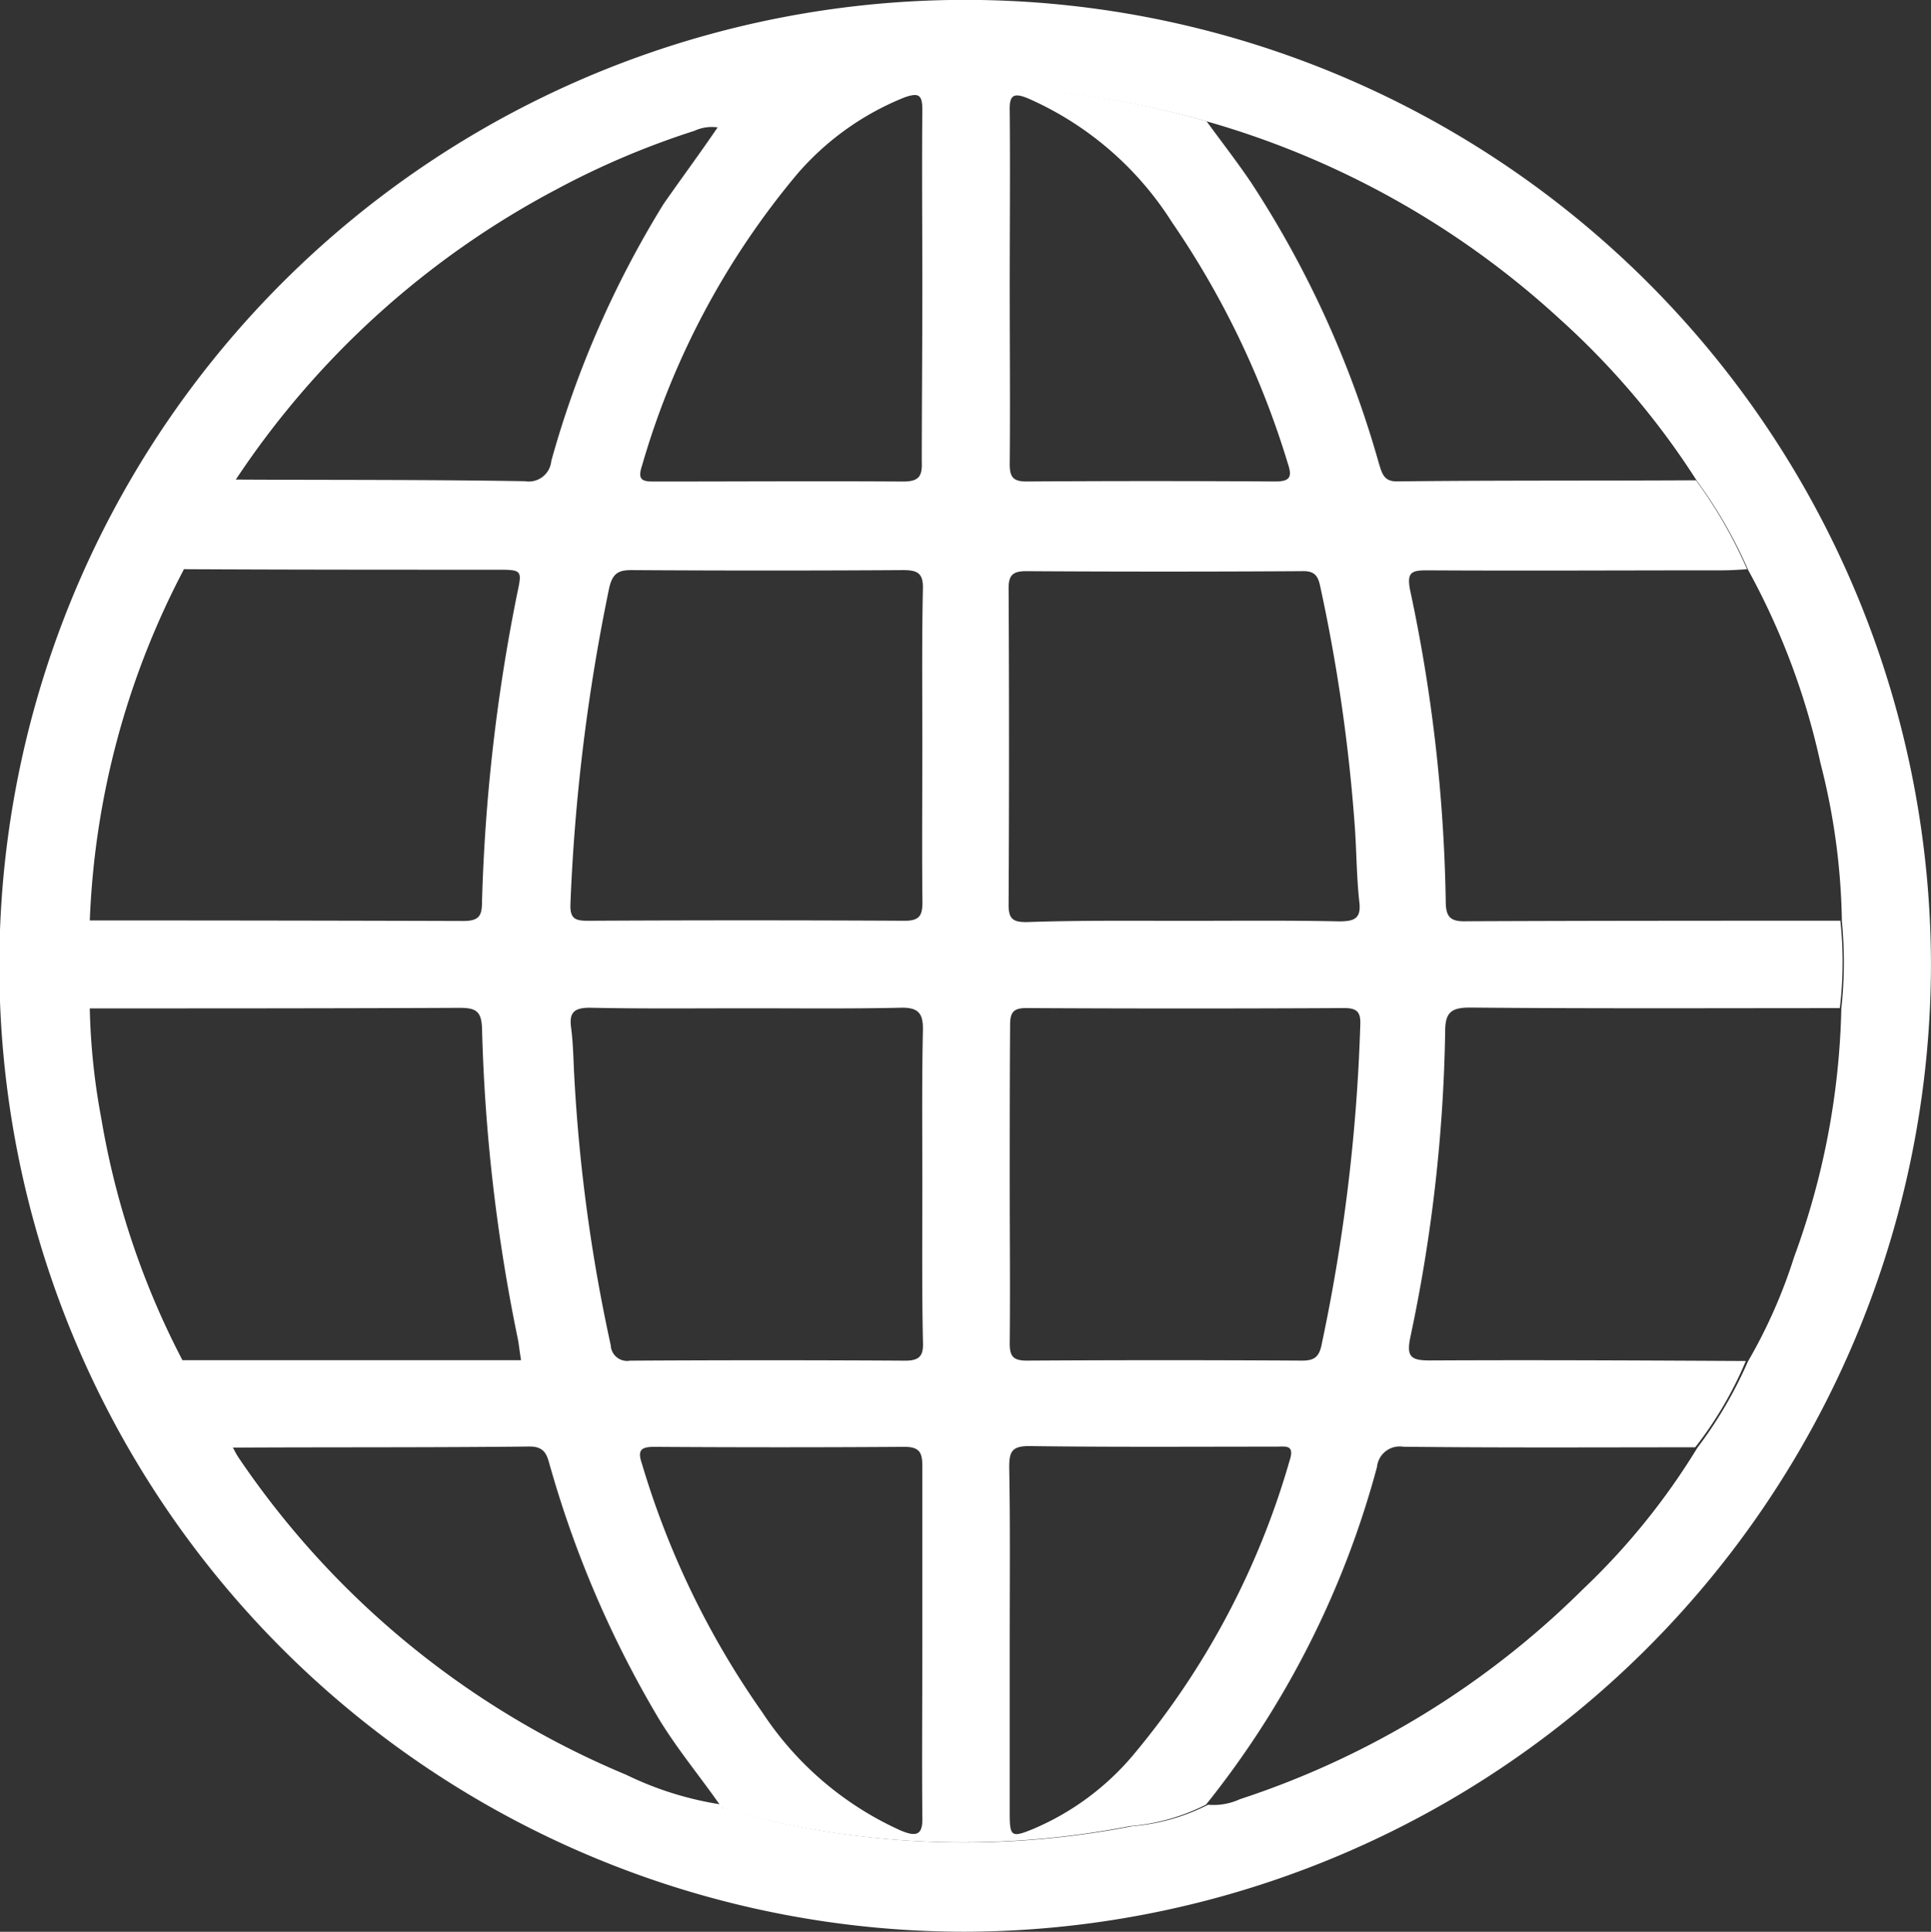
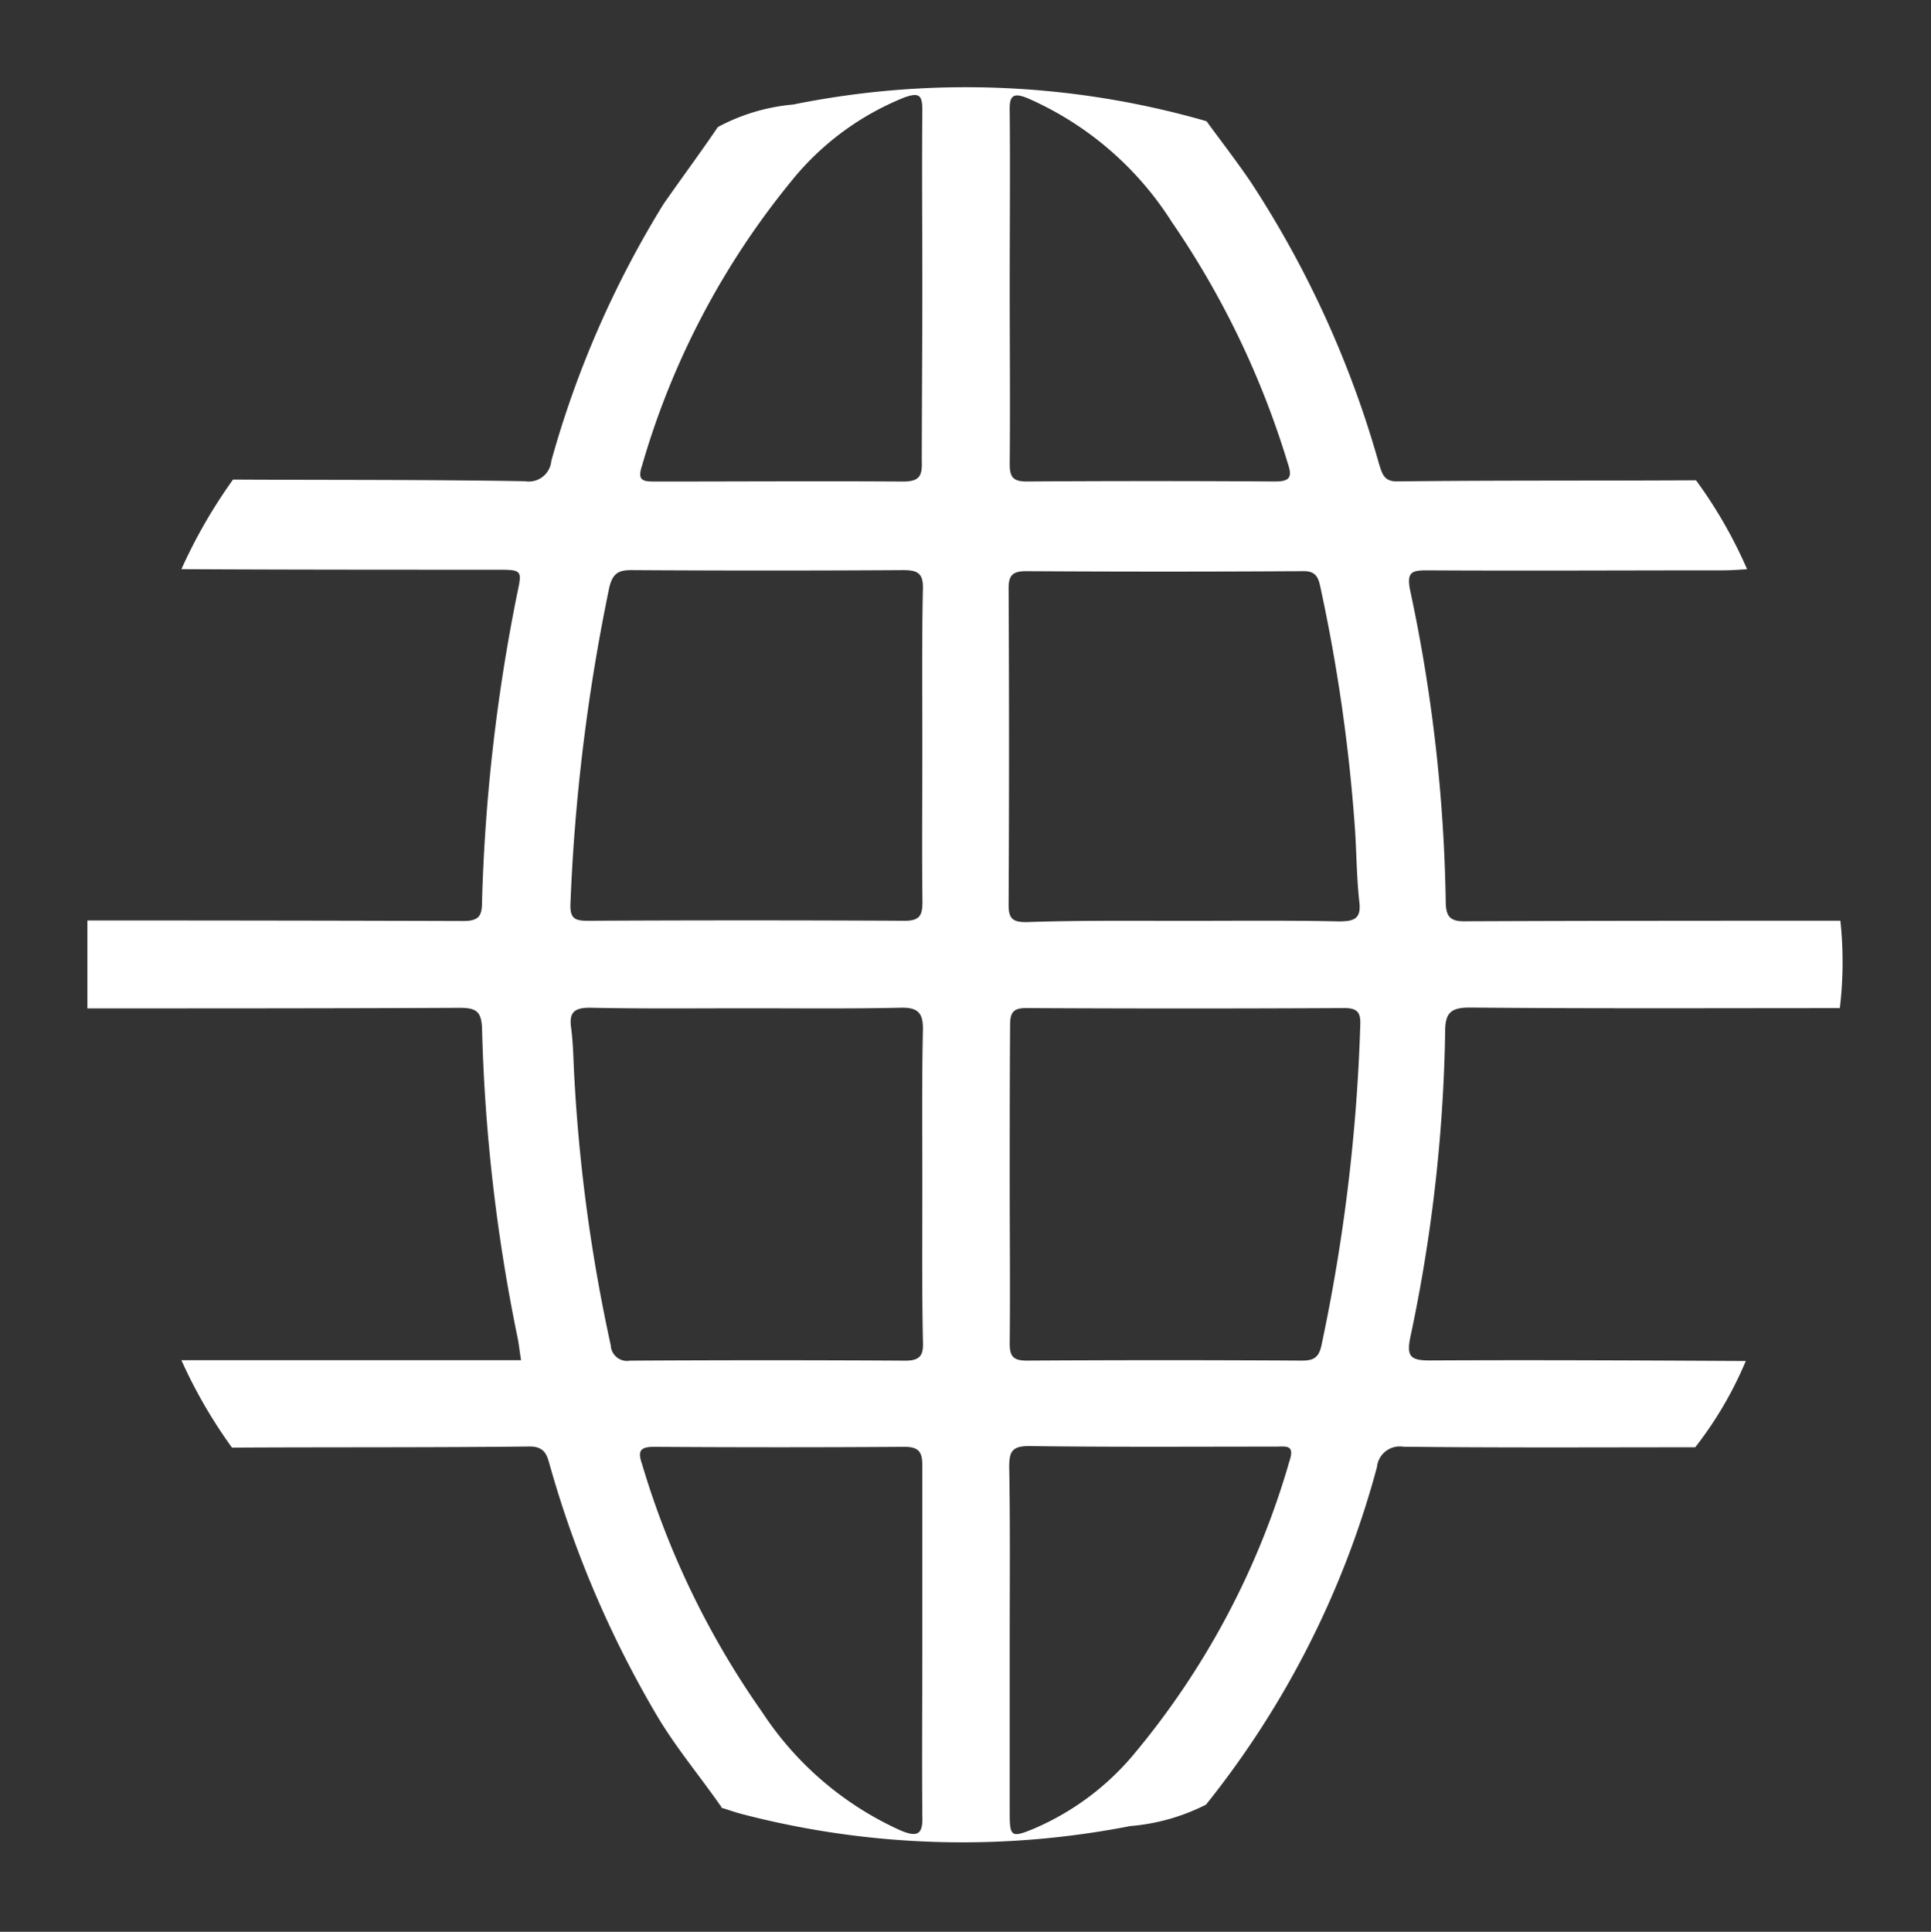
<svg xmlns="http://www.w3.org/2000/svg" width="34.735" height="34.745" viewBox="0 0 34.735 34.745">
  <rect x="0" y="0" width="34.735" height="34.745" fill="#333333" stroke="none" />
  <g id="world" transform="translate(-734.697 -394.591)">
-     <path id="Tracé_858" data-name="Tracé 858" d="M752.039,429.335a17.373,17.373,0,1,1,17.392-17.293A17.421,17.421,0,0,1,752.039,429.335Zm-4.36-2.284c-.02.079.04.059.079.069.119.04.237.079.356.109a15.715,15.715,0,0,0,6.951.208,3.662,3.662,0,0,0,1.364-.386,1.138,1.138,0,0,0,.573-.1,15.68,15.68,0,0,0,6.17-3.777,12.391,12.391,0,0,0,2.056-2.541,7.6,7.6,0,0,0,.91-1.552,9.368,9.368,0,0,0,.831-1.879,13.776,13.776,0,0,0,.85-4.469,7.591,7.591,0,0,0,.01-1.572,12.044,12.044,0,0,0-.386-2.848,12.9,12.9,0,0,0-1.3-3.47,8.3,8.3,0,0,0-.92-1.6,14.215,14.215,0,0,0-2.472-2.917,15.767,15.767,0,0,0-13.773-3.846,3.42,3.42,0,0,0-1.355.405.745.745,0,0,0-.435.059,14.728,14.728,0,0,0-2.472,1.048,15.73,15.73,0,0,0-5.794,5.25,10.025,10.025,0,0,0-.929,1.612,14.765,14.765,0,0,0-1.681,6.3v1.582a12.082,12.082,0,0,0,.208,1.977,14.623,14.623,0,0,0,1.473,4.37,8.9,8.9,0,0,0,.91,1.572,1.272,1.272,0,0,0,.089.158,15.72,15.72,0,0,0,6.971,5.7,5.944,5.944,0,0,0,1.711.534Z" transform="translate(0 0)" fill="#fff" />
    <path id="Tracé_859" data-name="Tracé 859" d="M762.031,411.162a3.518,3.518,0,0,1,1.355-.405,15.639,15.639,0,0,1,7.435.3c.267.366.544.722.8,1.1a18.258,18.258,0,0,1,2.3,5.052c.059.188.089.336.346.326,1.79-.02,3.569-.01,5.359-.02a8.3,8.3,0,0,1,.919,1.6c-.148.01-.3.02-.445.02-1.77,0-3.549.01-5.319,0-.277,0-.356.04-.3.346a28.813,28.813,0,0,1,.643,5.6c0,.287.079.376.376.366,2.244-.01,4.479-.01,6.723-.01a6.966,6.966,0,0,1-.01,1.572c-2.215,0-4.43.01-6.654-.01-.336,0-.445.089-.445.425a28.454,28.454,0,0,1-.623,5.487c-.079.366,0,.435.346.435,1.9-.01,3.8,0,5.685.01a6.8,6.8,0,0,1-.91,1.552c-1.75,0-3.5.01-5.25-.01a.411.411,0,0,0-.475.366,16.568,16.568,0,0,1-3.075,6.071,3.664,3.664,0,0,1-1.365.386,15.715,15.715,0,0,1-6.951-.208c-.119-.03-.237-.069-.356-.109a.5.5,0,0,1-.079-.069l.01.01c-.366-.524-.771-1.008-1.107-1.562a19.025,19.025,0,0,1-1.938-4.489c-.059-.188-.069-.4-.376-.4-1.79.02-3.569.01-5.359.02a8.9,8.9,0,0,1-.91-1.572h6.11c-.03-.178-.04-.307-.069-.435a31.448,31.448,0,0,1-.633-5.527c-.01-.316-.109-.376-.405-.376-2.235.01-4.459.01-6.694.01v-1.582q3.381,0,6.763.01c.3,0,.336-.109.336-.366a32.521,32.521,0,0,1,.633-5.527c.089-.415.089-.425-.356-.425-1.9,0-3.8,0-5.685-.01a9.337,9.337,0,0,1,.929-1.612c1.75.01,3.5,0,5.25.03a.407.407,0,0,0,.475-.366,17.948,17.948,0,0,1,2.017-4.617C761.378,412.081,761.715,411.627,762.031,411.162Zm3.678,19.033c0-.919-.01-1.849.01-2.768.01-.316-.069-.435-.405-.425-.91.02-1.819.01-2.739.01-.949,0-1.9.01-2.847-.01-.287,0-.376.089-.336.366.04.306.04.613.059.92a30.1,30.1,0,0,0,.653,4.785.294.294,0,0,0,.346.277q2.477-.015,4.954,0c.277,0,.326-.109.316-.346C765.7,432.064,765.709,431.134,765.709,430.195Zm1.572-.01c0,.949.01,1.9,0,2.848,0,.227.049.316.306.316q2.477-.015,4.954,0c.208,0,.3-.059.346-.267a32.439,32.439,0,0,0,.7-5.774c.01-.227-.059-.3-.287-.3q-2.862.015-5.725,0c-.227,0-.287.079-.287.3C767.281,428.267,767.281,429.226,767.281,430.185Zm-1.572-7.9c0-.939-.01-1.869.01-2.808.01-.287-.089-.346-.356-.346-1.631.01-3.253.01-4.884,0-.227,0-.336.049-.4.307a34.591,34.591,0,0,0-.7,5.7c-.01.267.089.3.316.3q2.848-.015,5.7,0c.277,0,.316-.109.316-.346C765.7,424.164,765.709,423.224,765.709,422.285Zm4.726,3.154c.919,0,1.849-.01,2.768.01.277,0,.405-.049.366-.356-.049-.445-.049-.89-.079-1.325a30.606,30.606,0,0,0-.623-4.341c-.04-.2-.109-.287-.336-.277q-2.477.015-4.954,0c-.237,0-.316.069-.316.306q.015,2.848,0,5.7c0,.247.079.306.316.306C768.537,425.429,769.486,425.439,770.435,425.439ZM765.709,438.4v-3.144c0-.227-.03-.356-.316-.356q-2.254.015-4.509,0c-.247,0-.3.069-.218.307a15.343,15.343,0,0,0,2.165,4.469,5.846,5.846,0,0,0,2.492,2.126c.287.119.4.079.386-.257C765.7,440.5,765.709,439.449,765.709,438.4Zm0-24.372c0-1.058-.01-2.116,0-3.174,0-.267-.059-.316-.316-.227a5,5,0,0,0-1.938,1.384,14.356,14.356,0,0,0-2.788,5.24c-.089.267.01.287.227.287,1.493,0,2.976-.01,4.469,0,.3,0,.346-.109.336-.366C765.7,416.125,765.709,415.077,765.709,414.029Zm1.572,24.362v3.1c0,.425.03.445.435.277a4.8,4.8,0,0,0,1.77-1.305,14.432,14.432,0,0,0,2.828-5.309c.1-.3-.069-.257-.247-.257-1.483,0-2.956.01-4.439-.01-.316,0-.356.109-.356.386C767.291,436.315,767.281,437.353,767.281,438.391Zm0-24.343c0,1.058.01,2.116,0,3.174,0,.237.059.316.306.316,1.493-.01,2.976-.01,4.469,0,.277,0,.307-.089.227-.326a15.7,15.7,0,0,0-2.086-4.341,5.843,5.843,0,0,0-2.59-2.225c-.247-.1-.336-.069-.326.227C767.291,411.933,767.281,412.991,767.281,414.049Z" transform="translate(-14.421 -14.286)" fill="#fff" />
    <path id="Tracé_860" data-name="Tracé 860" d="M865.935,722.9a.492.492,0,0,1,.079.069C865.974,722.959,865.9,722.979,865.935,722.9Z" transform="translate(-118.256 -295.849)" fill="#fff" />
  </g>
</svg>